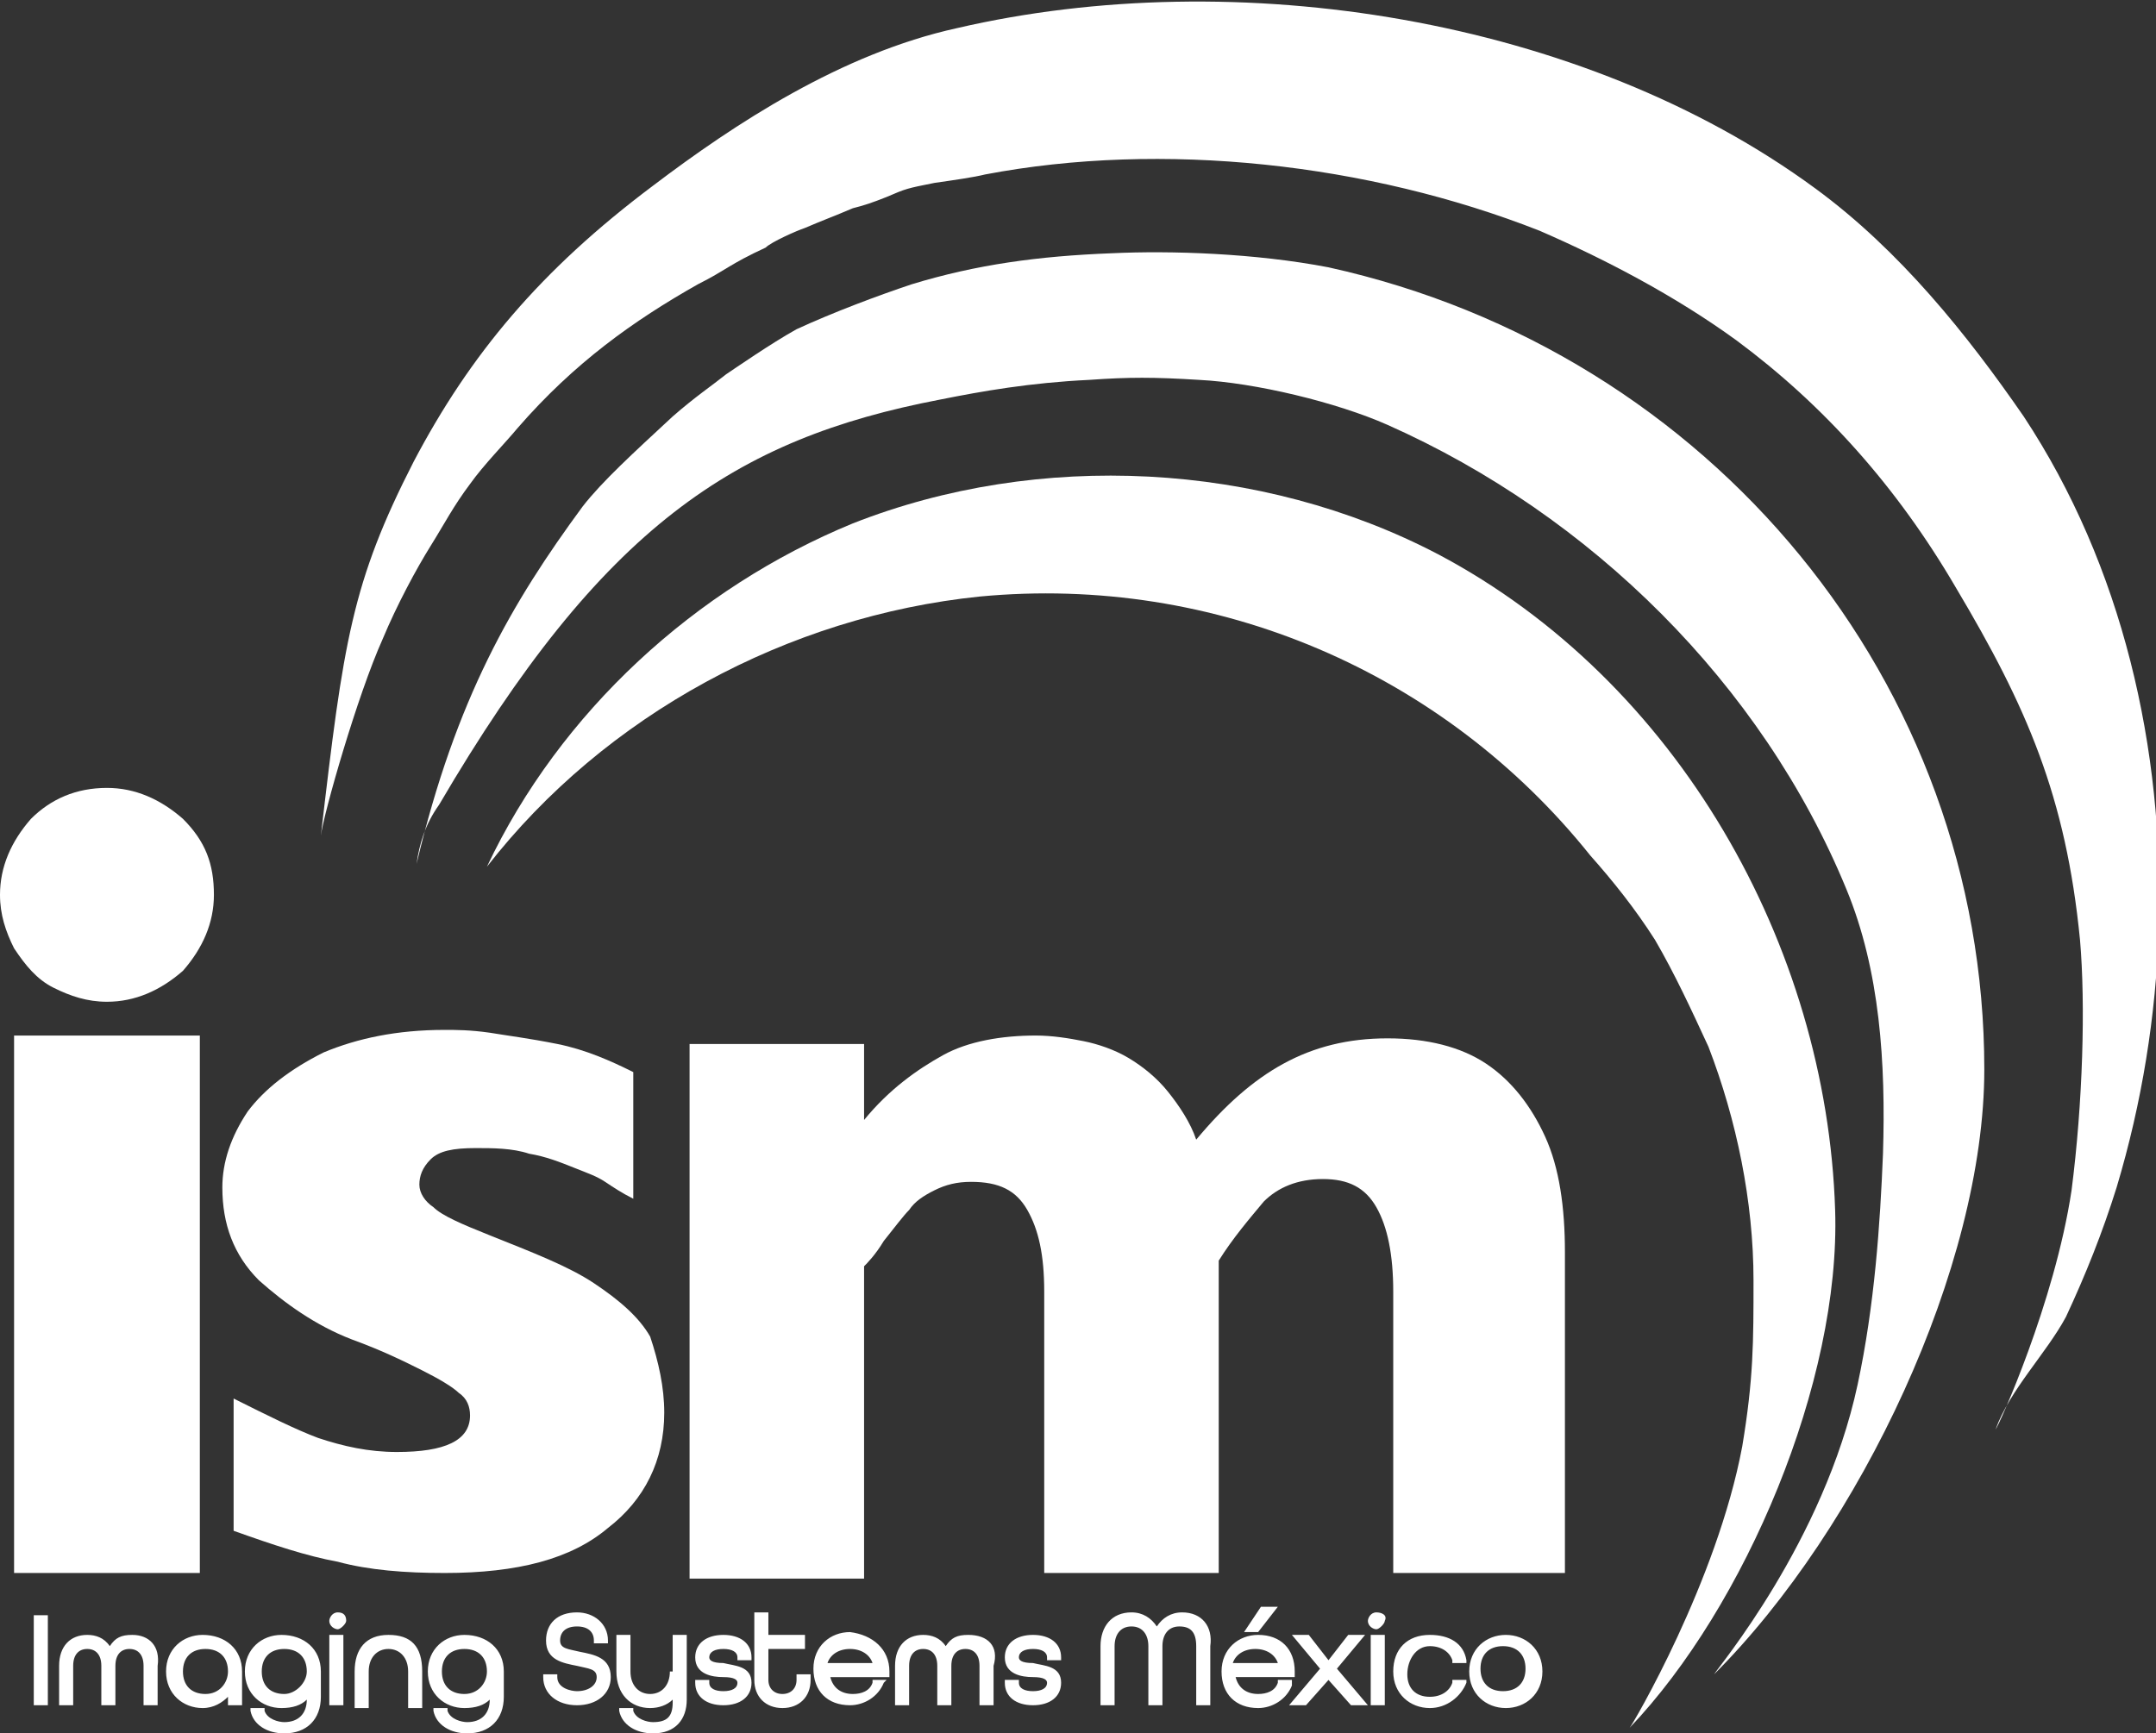
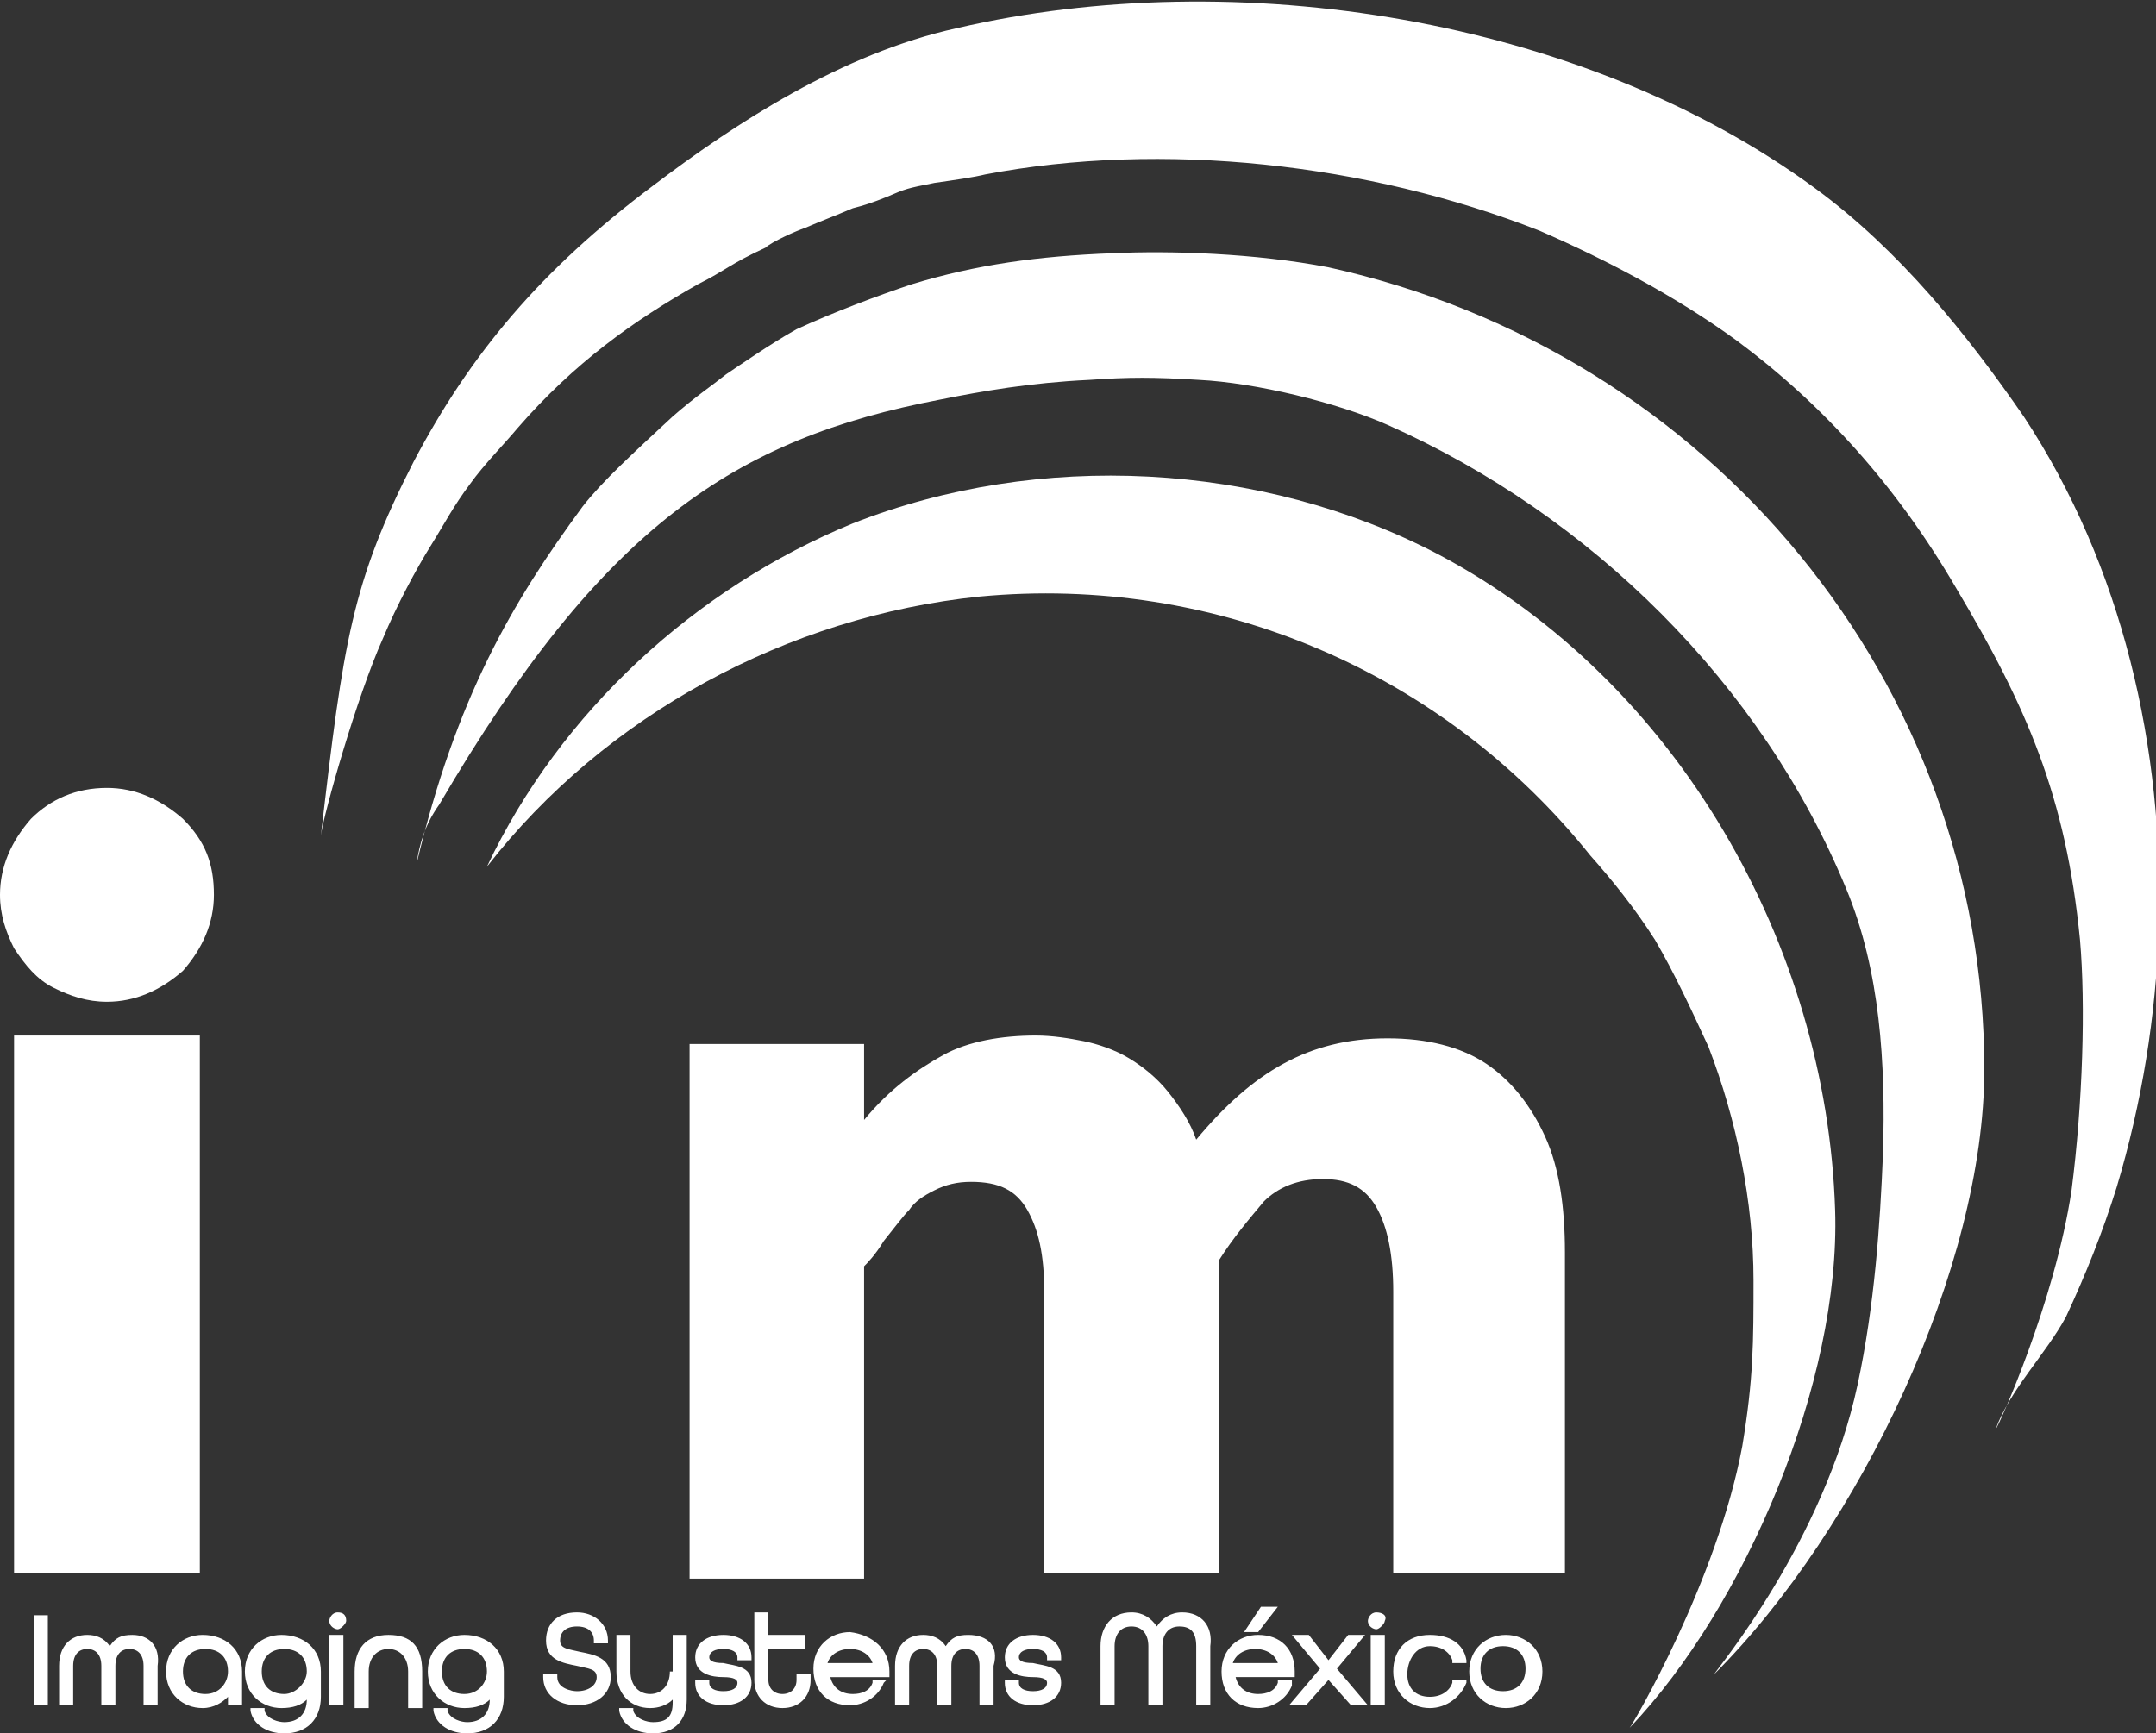
<svg xmlns="http://www.w3.org/2000/svg" viewBox="0 0 76.6 61.6">
  <rect x="0" y="0" width="76.6" height="61.6" fill="#333333" stroke="none" />
  <g fill="#fff">
    <g clip-rule="evenodd" fill-rule="evenodd">
      <path d="m11.4 29.7c.8-6.9 1.1-9 3.3-13.3 2-3.8 4.5-6.8 8.5-9.8 2.9-2.2 6.7-4.7 10.8-5.6 9.9-2.3 22.2-.4 30.5 5.7 3 2.2 5.4 5.2 7.4 8.1 3.5 5.3 5 11.8 4.8 18.2-.1 3.1-.6 6.2-1.5 9.2-.5 1.6-1.1 3.1-1.8 4.6-.7 1.3-2 2.6-2.5 4 .1-.1 2.1-4.5 2.7-8.5.4-3.1.5-6.6.3-8.9-.5-5.1-1.9-8.3-4.4-12.5-2.1-3.6-4.7-6.5-7.8-8.8-2.2-1.6-4.7-2.9-7-3.9-6.1-2.4-13.4-3.2-19.7-2-.4.1-1.1.2-1.8.3-1 .2-1 .2-1.7.5-.5.2-.8.3-1.2.4-.7.3-1 .4-1.7.7-.3.1-1.2.5-1.4.7-1.3.6-1.4.8-2.4 1.3-2.3 1.3-4.4 2.8-6.4 5.1-.5.6-1.2 1.3-1.7 2-.6.8-.9 1.4-1.4 2.2s-1.2 2.1-1.7 3.3c-.9 2-2.1 6.2-2.2 7z" />
      <path d="m14.8 30.7c1.4-5.9 3.4-9.3 5.9-12.7.7-.9 1.8-1.9 3.2-3.2.8-.7 1.4-1.1 1.9-1.5.3-.2 1.6-1.1 2.5-1.6 1.3-.6 2.9-1.2 4.1-1.6 2.3-.7 4.5-1 7.1-1.1 2.1-.1 5.1 0 7.7.5 13.6 3 23.3 14.8 23.3 28.5 0 7-4.4 16.3-9.6 21.5.1-.2 3.9-4.7 5.1-10.3.6-2.8.8-5.7.9-8.2.1-3.2-.1-6.5-1.3-9.4-3-7.3-9.1-13.3-16.3-16.5-1.8-.8-4.7-1.5-6.7-1.6-1.6-.1-2.5-.1-3.9 0-2.1.1-3.8.4-5.3.7-7.3 1.4-12 4.5-17.8 14.4-.5.7-.7 1.4-.8 2.1z" />
      <path d="m17.3 30.8c2.6-5.5 7.4-9.9 13-12.2 6.6-2.6 14.5-2.2 20.8 1.1 8.5 4.5 13.8 13.9 14.1 23.3.2 6.1-3.2 14.1-7.3 18.4.1-.1 3.1-5.2 4-10 .4-2.4.4-3.7.4-5.9 0-2.8-.6-5.7-1.6-8.3-.6-1.3-1.2-2.6-1.9-3.8-.7-1.1-1.5-2.1-2.3-3-5.2-6.5-13.3-10-21.7-9.2-6.8.7-13.3 4.2-17.5 9.6z" />
    </g>
    <path d="m7.1 55.9h-6.6v-19.1h6.6zm.5-24.1c0 1-.4 1.9-1.1 2.7-.8.7-1.7 1.1-2.7 1.1-.7 0-1.3-.2-1.9-.5s-1-.8-1.4-1.4c-.3-.6-.5-1.2-.5-1.9 0-1 .4-1.9 1.1-2.7.7-.7 1.6-1.1 2.7-1.1 1 0 1.9.4 2.7 1.1.8.8 1.1 1.6 1.1 2.7z" />
-     <path d="m23.6 50.2c0 1.7-.7 3.1-2 4.1-1.3 1.1-3.2 1.6-5.8 1.6-1.4 0-2.7-.1-3.8-.4-1.1-.2-2.3-.6-3.7-1.1v-4.7c1.2.6 2.2 1.1 3 1.4.9.3 1.8.5 2.8.5 1.7 0 2.6-.4 2.6-1.3 0-.3-.1-.6-.4-.8-.2-.2-.7-.5-1.3-.8s-1.4-.7-2.5-1.1c-1.3-.5-2.4-1.3-3.3-2.1-.9-.9-1.3-2-1.3-3.3 0-.9.3-1.8.9-2.7.6-.8 1.5-1.5 2.7-2.1 1.2-.5 2.6-.8 4.3-.8.4 0 .9 0 1.6.1.6.1 1.4.2 2.4.4s1.9.6 2.7 1v4.5c-.4-.2-.7-.4-1-.6s-.6-.3-1.1-.5-1-.4-1.6-.5c-.6-.2-1.3-.2-1.9-.2-.8 0-1.3.1-1.6.4s-.4.6-.4.9.2.6.5.8c.3.3 1 .6 2 1 1.5.6 2.8 1.1 3.7 1.7s1.6 1.2 2 1.9c.3.9.5 1.8.5 2.7z" />
    <path d="m55.7 55.9h-6.2v-10c0-1.3-.2-2.3-.6-3s-1-1-1.9-1-1.6.3-2.1.8c-.5.6-1.1 1.3-1.6 2.1v11.1h-6.2v-10c0-1.3-.2-2.2-.6-2.9s-1-1-2-1c-.5 0-.9.1-1.3.3s-.7.4-.9.7c-.2.2-.5.6-.9 1.1-.3.5-.6.8-.7.9v11.1h-6.2v-19h6.2v2.7c.9-1.1 1.9-1.8 2.8-2.3s2.1-.7 3.3-.7c.6 0 1.2.1 1.7.2s1.1.3 1.6.6 1 .7 1.4 1.2.8 1.1 1 1.7c1-1.2 2-2.1 3.1-2.7s2.3-.9 3.7-.9 2.6.3 3.5.9 1.6 1.5 2.1 2.6.7 2.5.7 4.1v11.4z" />
    <path d="m1.2 57.4h.5v3.2h-.5zm3.5.7c-.4 0-.6.1-.8.4-.2-.3-.5-.4-.8-.4-.6 0-1 .4-1 1.1v1.4h.5v-1.4c0-.4.2-.6.5-.6s.5.2.5.6v1.4h.5v-1.4c0-.4.2-.6.5-.6s.5.2.5.6v1.4h.5v-1.4c.1-.7-.3-1.1-.9-1.1zm3.9 1.3v1.2h-.5v-.3c-.2.2-.5.4-.9.4-.7 0-1.3-.5-1.3-1.3s.6-1.3 1.3-1.3c.8-0 1.4.5 1.4 1.3zm-.5 0c0-.5-.3-.8-.8-.8s-.8.3-.8.8.3.8.8.8.8-.4.8-.8zm3.3 0v.9c0 .8-.5 1.3-1.3 1.3-.6 0-1.1-.3-1.2-.8v-.1h.5v.1c.1.3.5.4.7.4.5 0 .8-.3.8-.8-.2.2-.5.3-.9.3-.7 0-1.3-.5-1.3-1.3s.6-1.3 1.3-1.3c.8 0 1.4.5 1.4 1.3zm-.5 0c0-.5-.3-.8-.8-.8s-.8.3-.8.8.3.8.8.8c.4 0 .8-.4.8-.8zm.8 1.2h.5v-2.5h-.5zm.3-3.3c-.2 0-.3.2-.3.3 0 .2.2.3.3.3s.3-.2.3-.3c0-.2-.1-.3-.3-.3zm1.8.8c-.8 0-1.2.5-1.2 1.3v1.3h.5v-1.3c0-.5.3-.8.7-.8s.7.3.7.8v1.3h.5v-1.3c0-.9-.4-1.3-1.2-1.3zm4.1 1.3v.9c0 .8-.5 1.3-1.3 1.3-.6 0-1.1-.3-1.2-.8v-.1h.5v.1c.1.3.5.4.7.4.5 0 .8-.3.8-.8-.2.2-.5.3-.9.3-.7 0-1.3-.5-1.3-1.3s.6-1.3 1.3-1.3c.8 0 1.4.5 1.4 1.3zm-.6 0c0-.5-.3-.8-.8-.8s-.8.3-.8.8.3.8.8.8.8-.4.8-.8zm3.3-.7c-.4-.1-.7-.1-.7-.4s.2-.5.6-.5.6.2.6.5v.1h.5v-.1c0-.6-.5-1-1.1-1-.7 0-1.1.4-1.1 1 0 .7.6.8 1.1.9.4.1.7.1.7.4s-.3.5-.7.5c-.2 0-.7-.1-.7-.5v-.1h-.5v.1c0 .6.5 1 1.2 1s1.2-.4 1.2-1c-0-.7-.6-.8-1.1-.9zm3.2.7c0 .5-.3.8-.7.8s-.7-.3-.7-.8v-1.3h-.5v1.3c0 .8.5 1.3 1.2 1.3.3 0 .6-.1.8-.3v.1c0 .5-.2.7-.7.7-.2 0-.6-.1-.7-.4v-.1h-.5v.1c.1.5.6.8 1.2.8.8 0 1.2-.5 1.2-1.2v-2.3h-.5v1.3zm1.9-.3c-.4 0-.5-.1-.5-.2 0-.2.2-.3.5-.3s.5.1.5.3v.1h.5v-.1c0-.5-.4-.8-1-.8s-1 .3-1 .8c0 .6.6.7 1 .7s.5.1.5.2c0 .2-.2.3-.5.3s-.5-.1-.5-.3v-.1h-.5v.1c0 .5.4.8 1 .8s1-.3 1-.8c0-.6-.6-.6-1-.7zm2.6.6c0 .3-.2.5-.5.5s-.5-.2-.5-.5v-1.1h1.3v-.5h-1.3v-.8h-.5v2.4c0 .6.4 1 1 1s1-.4 1-1v-.2h-.5zm3.3-.3v.2h-2.1c.1.4.4.6.8.6.3 0 .6-.1.7-.4v-.1h.5l-.1.1c-.2.5-.7.8-1.2.8-.8 0-1.3-.5-1.3-1.3s.6-1.3 1.3-1.3c.8.1 1.4.6 1.4 1.4zm-.6-.3c-.1-.3-.4-.5-.8-.5s-.7.2-.8.5zm3.4-1c-.4 0-.6.1-.8.4-.2-.3-.5-.4-.8-.4-.6 0-1 .4-1 1.1v1.4h.5v-1.4c0-.4.2-.6.5-.6s.5.2.5.6v1.4h.5v-1.4c0-.4.2-.6.5-.6s.5.2.5.6v1.4h.5v-1.4c.2-.7-.2-1.1-.9-1.1zm2.3 1c-.4 0-.5-.1-.5-.2 0-.2.2-.3.5-.3s.5.1.5.3v.1h.5v-.1c0-.5-.4-.8-1-.8s-1 .3-1 .8c0 .6.6.7 1 .7s.5.1.5.2c0 .2-.2.3-.5.3s-.5-.1-.5-.3v-.1h-.5v.1c0 .5.4.8 1 .8s1-.3 1-.8c0-.6-.6-.6-1-.7zm5.3-1.8c-.4 0-.7.2-.9.5-.2-.3-.5-.5-.9-.5-.7 0-1.1.5-1.1 1.2v2.1h.5v-2.1c0-.4.2-.7.6-.7s.6.3.6.7v2.1h.5v-2.1c0-.4.2-.7.6-.7s.6.2.6.7v2.1h.5v-2.1c.1-.7-.3-1.2-1-1.2zm3.9 2.6c-.2.5-.7.8-1.2.8-.8 0-1.3-.5-1.3-1.3s.6-1.3 1.3-1.3c.8 0 1.3.5 1.3 1.3v.2h-2.1c.1.4.4.6.8.6.3 0 .6-.1.7-.4v-.1h.5zm-.5-.8c-.1-.3-.4-.5-.8-.5s-.7.2-.8.5zm0-2h-.6l-.6.9h.5zm3.1 1h-.6l-.7.9-.7-.9h-.6l1 1.2-1.1 1.3h.6l.8-.9.8.9h.6l-1.1-1.3zm.2 2.5h.5v-2.5h-.5zm.2-3.3c-.2 0-.3.2-.3.3 0 .2.2.3.3.3s.3-.2.3-.3c.1-.2-.1-.3-.3-.3zm1.9 1.2c.4 0 .7.2.8.5v.1h.5v-.1c-.1-.6-.6-.9-1.3-.9-.8 0-1.3.5-1.3 1.3s.6 1.3 1.3 1.3c.6 0 1.1-.4 1.3-.9v-.1h-.5v.1c-.1.3-.4.5-.8.5-.5 0-.8-.3-.8-.8s.3-1 .8-1zm4 .9c0 .8-.6 1.3-1.3 1.3s-1.3-.5-1.3-1.3.6-1.3 1.3-1.3 1.3.5 1.3 1.3zm-1.4-.9c-.5 0-.8.3-.8.8s.3.8.8.8.8-.3.8-.8-.3-.8-.8-.8z" />
  </g>
</svg>